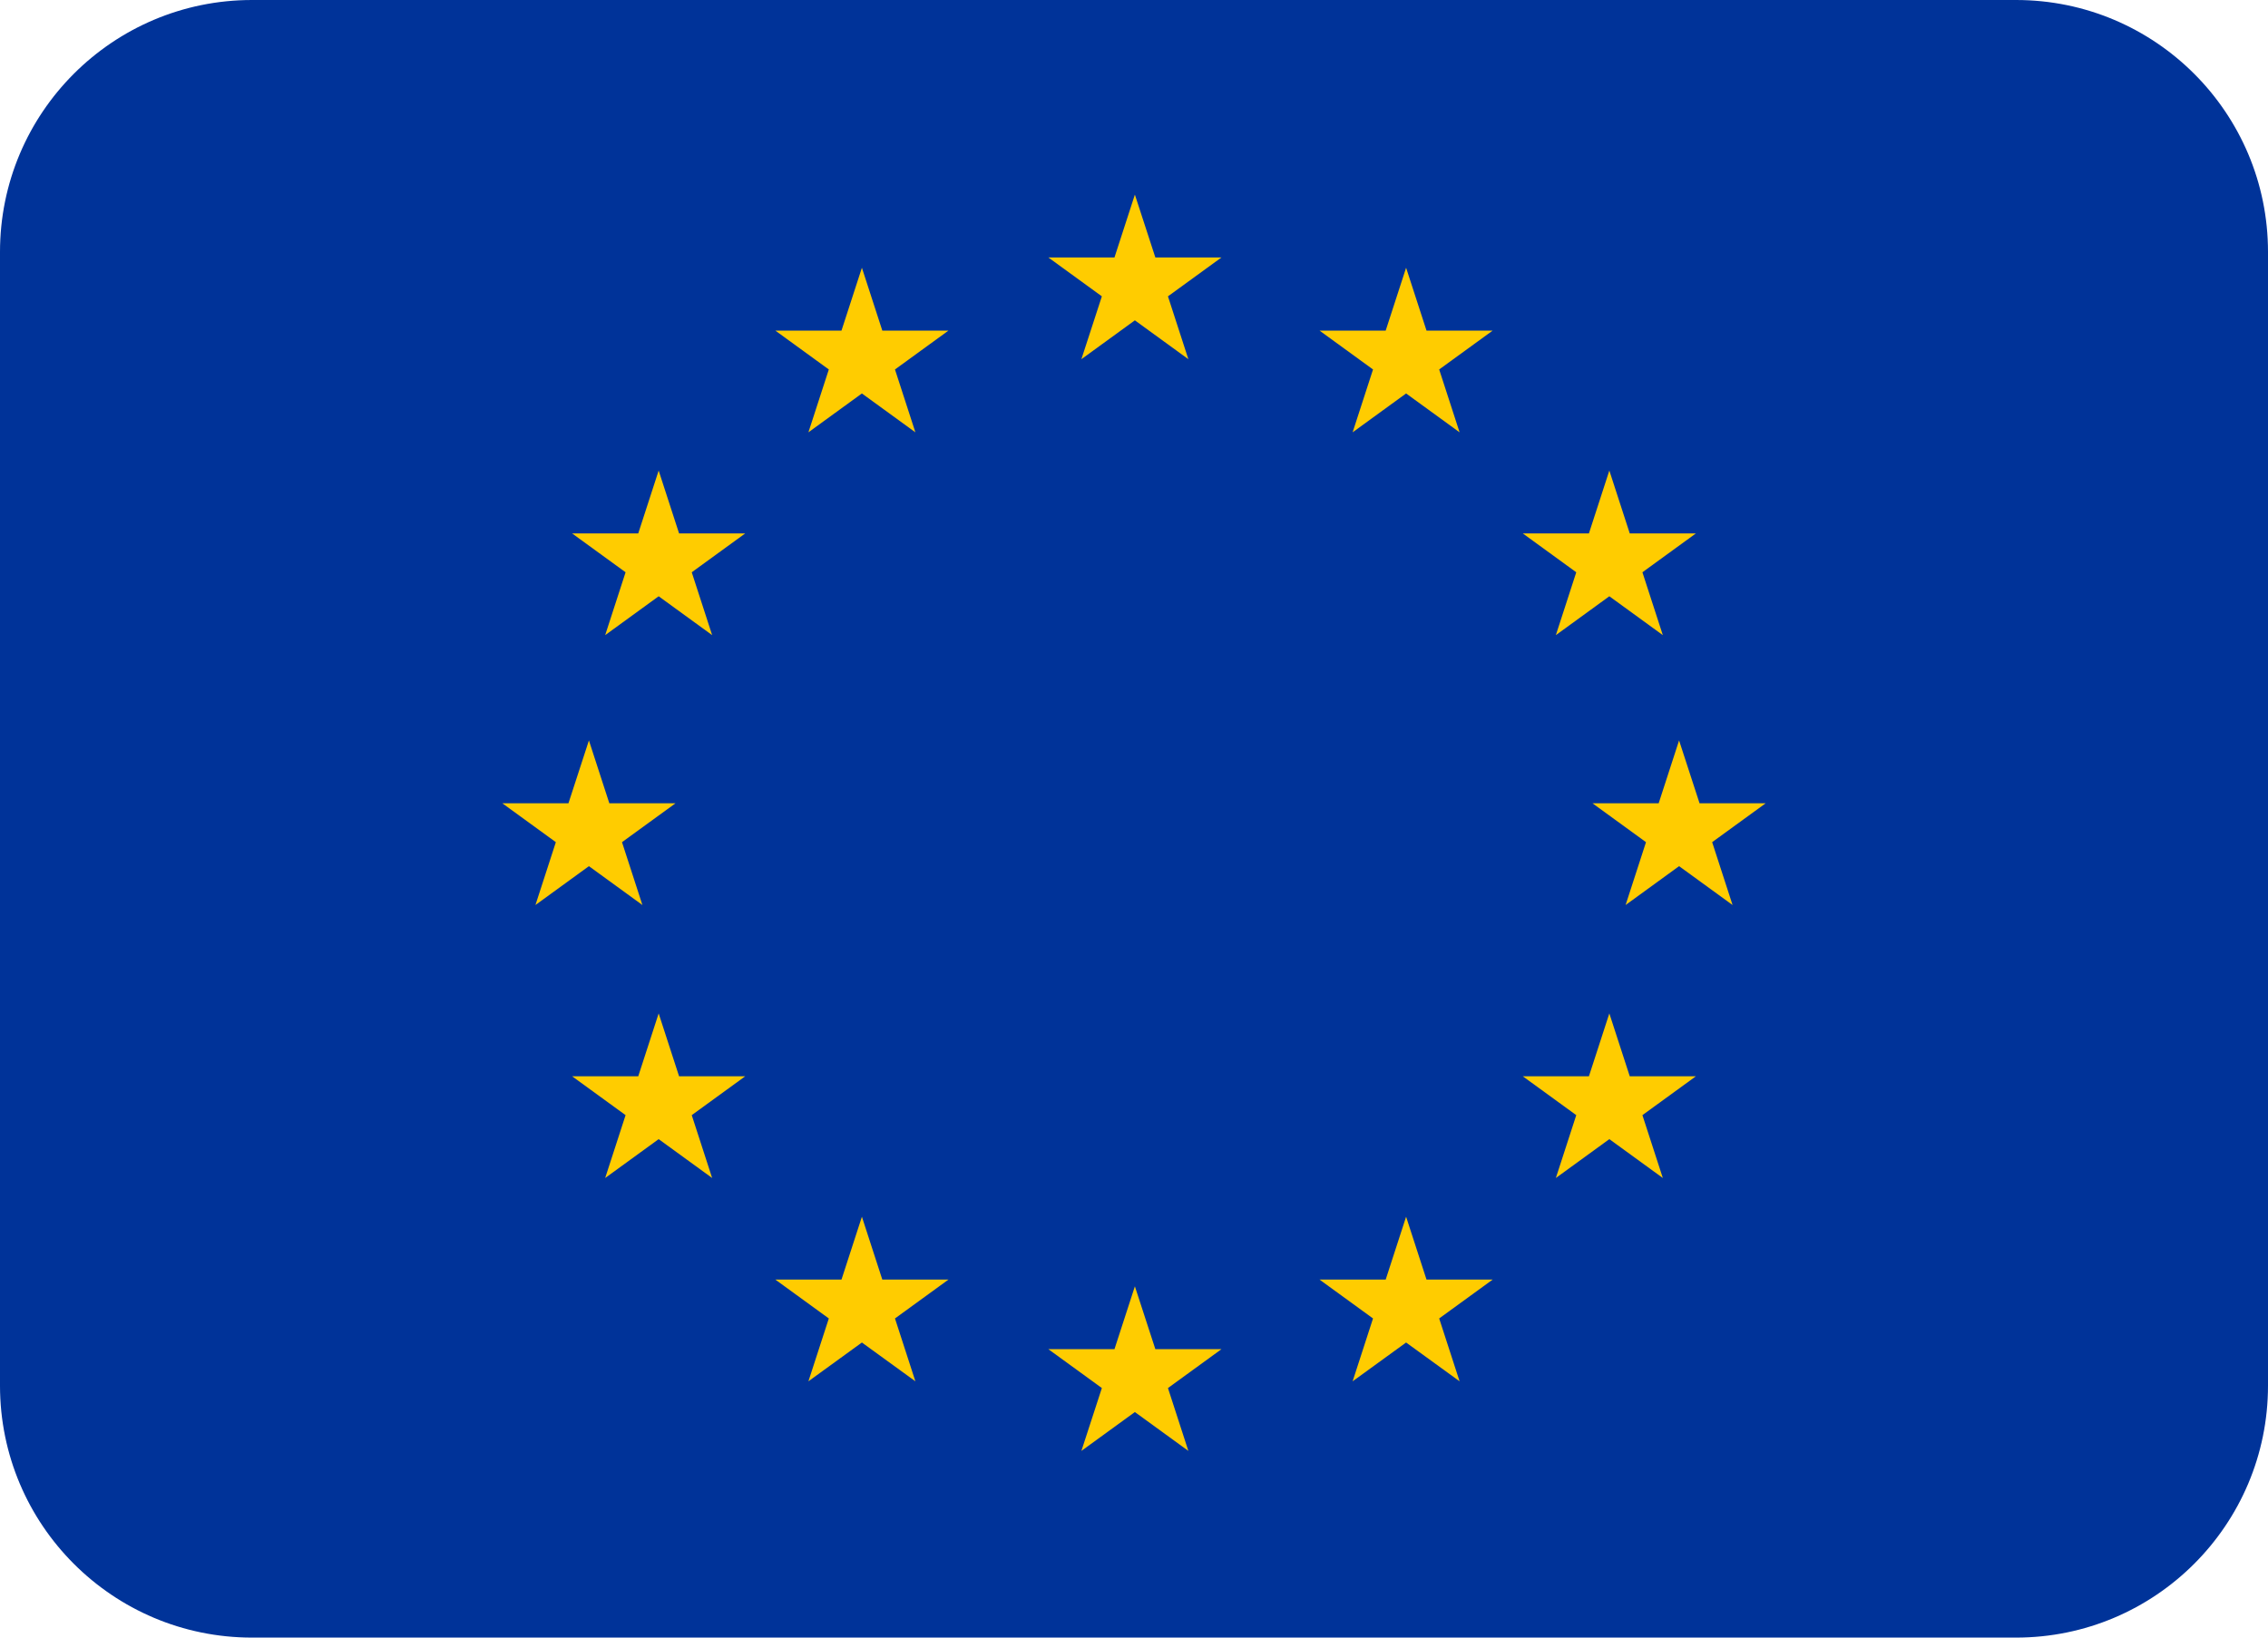
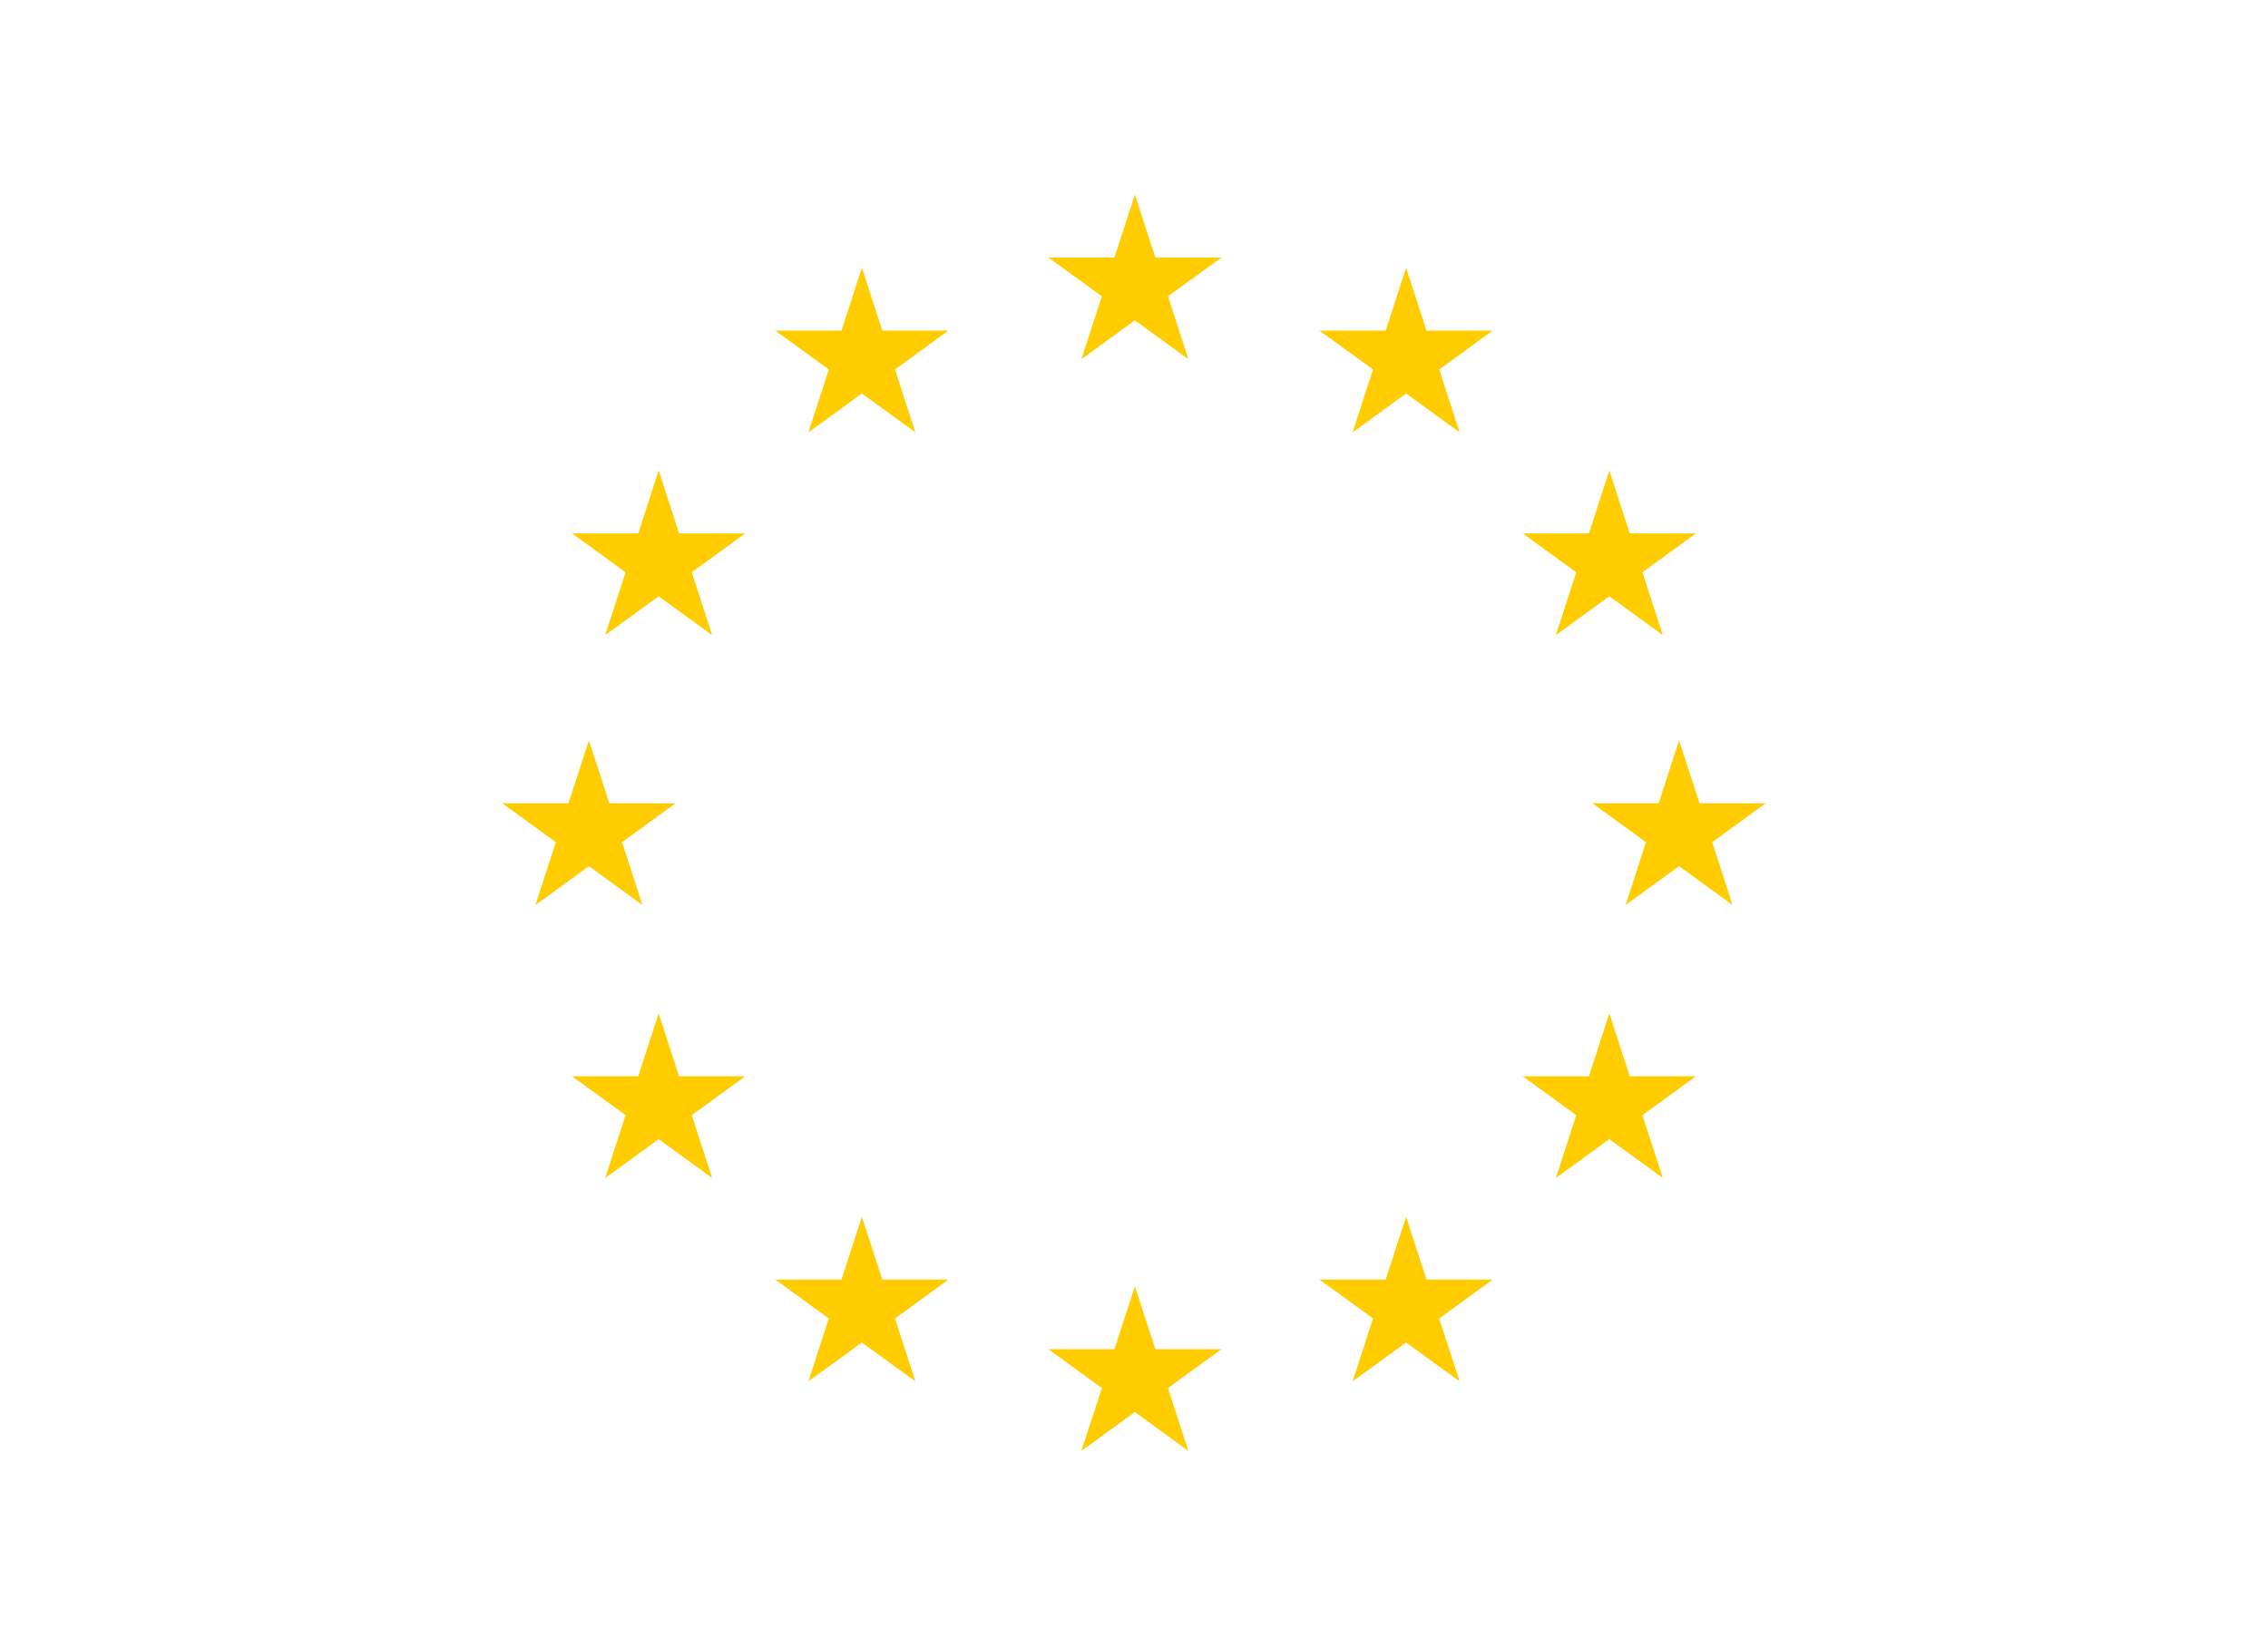
<svg xmlns="http://www.w3.org/2000/svg" height="26.0" preserveAspectRatio="xMidYMid meet" version="1.0" viewBox="0.0 5.0 36.0 26.0" width="36.0" zoomAndPan="magnify">
  <g id="change1_1">
-     <path d="M32 5H4C1.791 5 0 6.791 0 9v18c0 2.209 1.791 4 4 4h28c2.209 0 4-1.791 4-4V9c0-2.209-1.791-4-4-4z" fill="#039" />
-   </g>
+     </g>
  <g id="change2_1">
    <path d="M18.539 9.705l.849-.617h-1.049l-.325-.998-.324.998h-1.049l.849.617-.325.998.849-.617.849.617zm0 17.333l.849-.617h-1.049l-.325-.998-.324.998h-1.049l.849.617-.325.998.849-.617.849.617zm-8.666-8.667l.849-.617h-1.05l-.324-.998-.325.998H7.974l.849.617-.324.998.849-.617.849.617zm1.107-4.285l.849-.617h-1.05l-.324-.998-.324.998h-1.05l.849.617-.324.998.849-.617.849.617zm0 8.619l.849-.617h-1.05l-.324-.998-.324.998h-1.05l.849.617-.324.998.849-.617.849.617zm3.226-11.839l.849-.617h-1.05l-.324-.998-.324.998h-1.05l.849.617-.324.998.849-.617.849.617zm0 15.067l.849-.617h-1.05l-.324-.998-.324.998h-1.05l.849.617-.324.998.849-.616.849.616zm11.921-7.562l-.849-.617h1.05l.324-.998.325.998h1.049l-.849.617.324.998-.849-.617-.849.617zm-1.107-4.285l-.849-.617h1.05l.324-.998.324.998h1.05l-.849.617.324.998-.849-.617-.849.617zm0 8.619l-.849-.617h1.05l.324-.998.324.998h1.05l-.849.617.324.998-.849-.617-.849.617zm-3.226-11.839l-.849-.617h1.05l.324-.998.324.998h1.05l-.849.617.324.998-.849-.617-.849.617zm0 15.067l-.849-.617h1.05l.324-.998.324.998h1.05l-.849.617.324.998-.849-.616-.849.616z" fill="#FC0" />
  </g>
</svg>